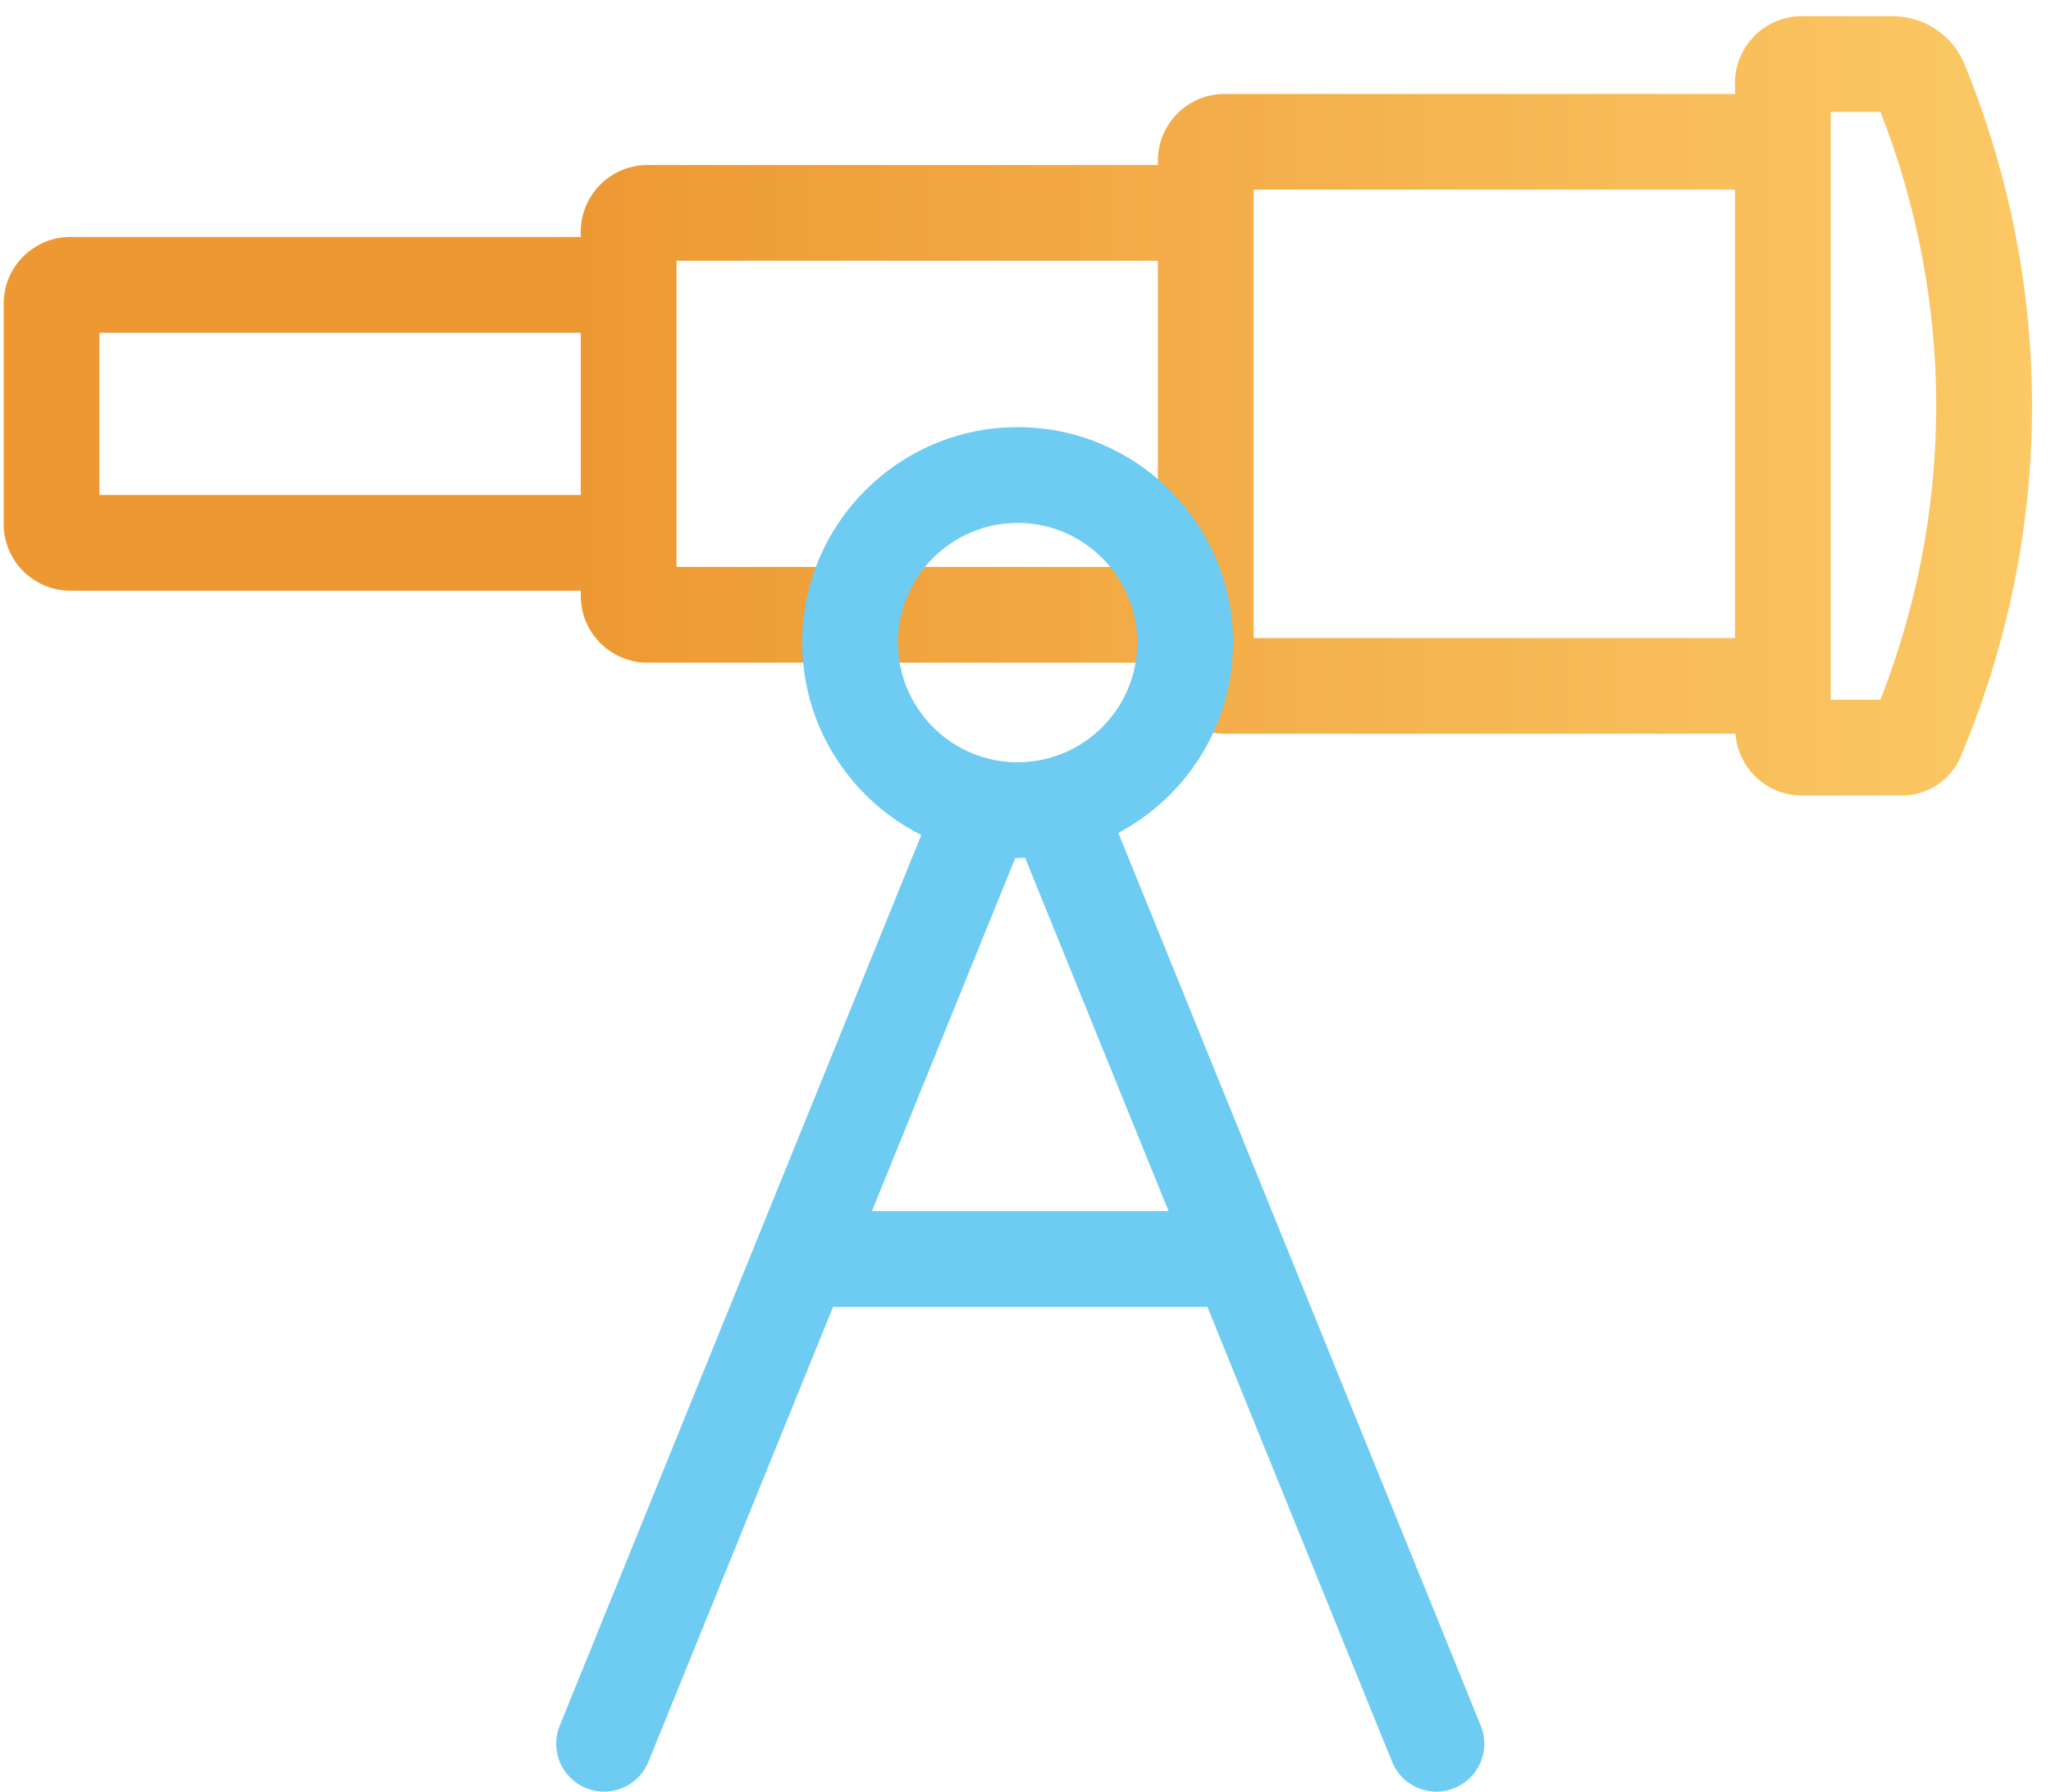
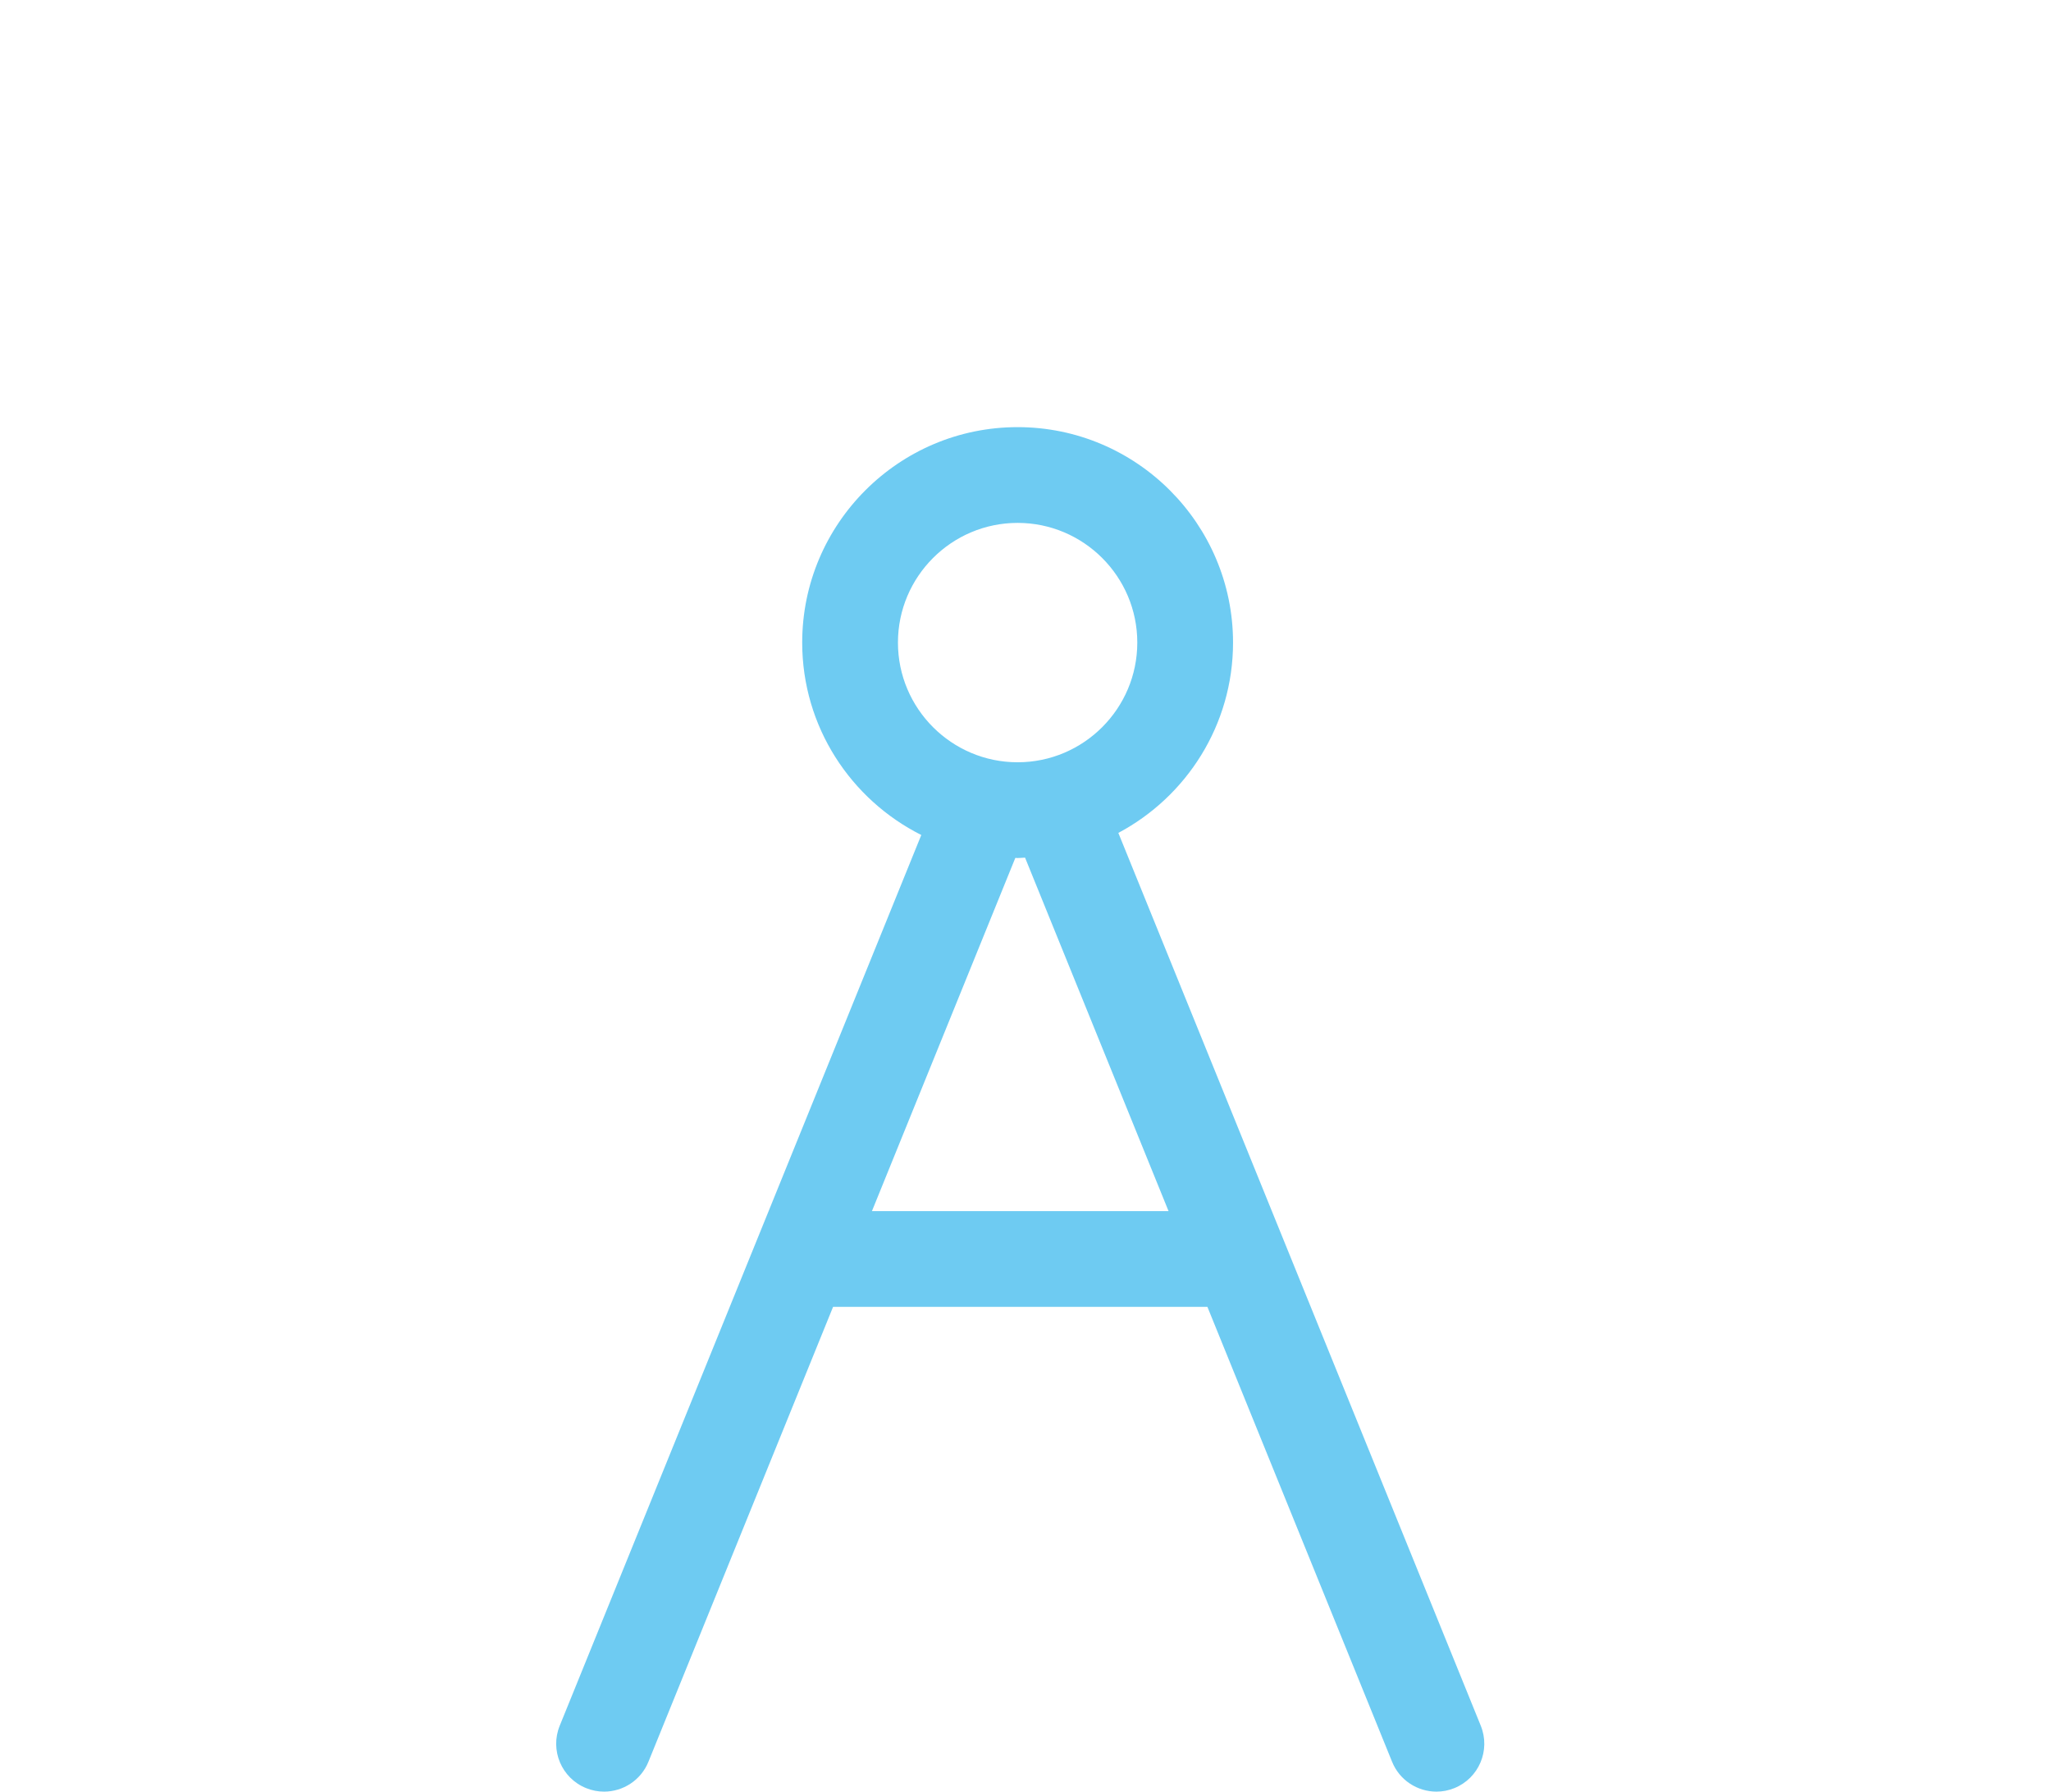
<svg xmlns="http://www.w3.org/2000/svg" height="69" viewBox="0 0 79 69" width="79">
  <linearGradient id="a" x1="96.053%" x2="3.299%" y1="50%" y2="50%">
    <stop offset="0" stop-color="#ffd774" />
    <stop offset="1" stop-color="#ed9832" />
  </linearGradient>
  <g fill="none" fill-rule="evenodd">
-     <path d="m72.43 26.95h-1.915v-1.261-19.502-1.876h1.917c2.865 7.331 2.862 15.319-.002 22.639zm-24.144-4v-14.024-1.622h18.542v17.268h-18.542zm-22.228-1.117v-1.654-8.482-1.655h18.541v11.791zm-22.229-2.77h18.541v-6.249h-18.541zm71.845-16.578c-.461-1.131-1.553-1.861-2.782-1.861h-3.493c-1.418 0-2.571 1.153-2.571 2.571v.422h-19.658c-1.418 0-2.571 1.152-2.571 2.57v.168h-19.658c-1.418 0-2.571 1.153-2.571 2.571v.2h-19.658c-1.418 0-2.571 1.153-2.571 2.571v8.482c0 1.417 1.153 2.571 2.571 2.571h19.658v.2c0 1.417 1.153 2.571 2.571 2.571h19.658v.168c0 1.418 1.153 2.571 2.571 2.571h19.677c.101 1.326 1.2 2.378 2.552 2.378h3.855c.995 0 1.887-.593 2.271-1.509 3.608-8.571 3.661-18.033.149-26.644z" fill="url(#a)" />
    <path d="m33.585 46.643 5.523-13.603c.03 0 .059.005.088.005.097 0 .191-.012.287-.015l5.527 13.613zm5.611-26.505c2.542 0 4.61 2.068 4.61 4.609 0 2.542-2.068 4.61-4.61 4.61-2.541 0-4.609-2.068-4.609-4.61 0-2.541 2.068-4.609 4.609-4.609zm17.84 46.324-13.96-34.385c2.625-1.395 4.418-4.156 4.418-7.33 0-4.575-3.722-8.297-8.298-8.297-4.575 0-8.297 3.722-8.297 8.297 0 3.241 1.872 6.046 4.587 7.411l-13.927 34.304c-.384.944.071 2.019 1.015 2.402.227.093.462.136.693.136.728 0 1.418-.434 1.709-1.15l7.112-17.519h14.419l7.113 17.519c.29.716.98 1.15 1.709 1.15.231 0 .465-.043.693-.136.943-.383 1.397-1.458 1.014-2.402z" fill="#6ecbf2" />
  </g>
</svg>